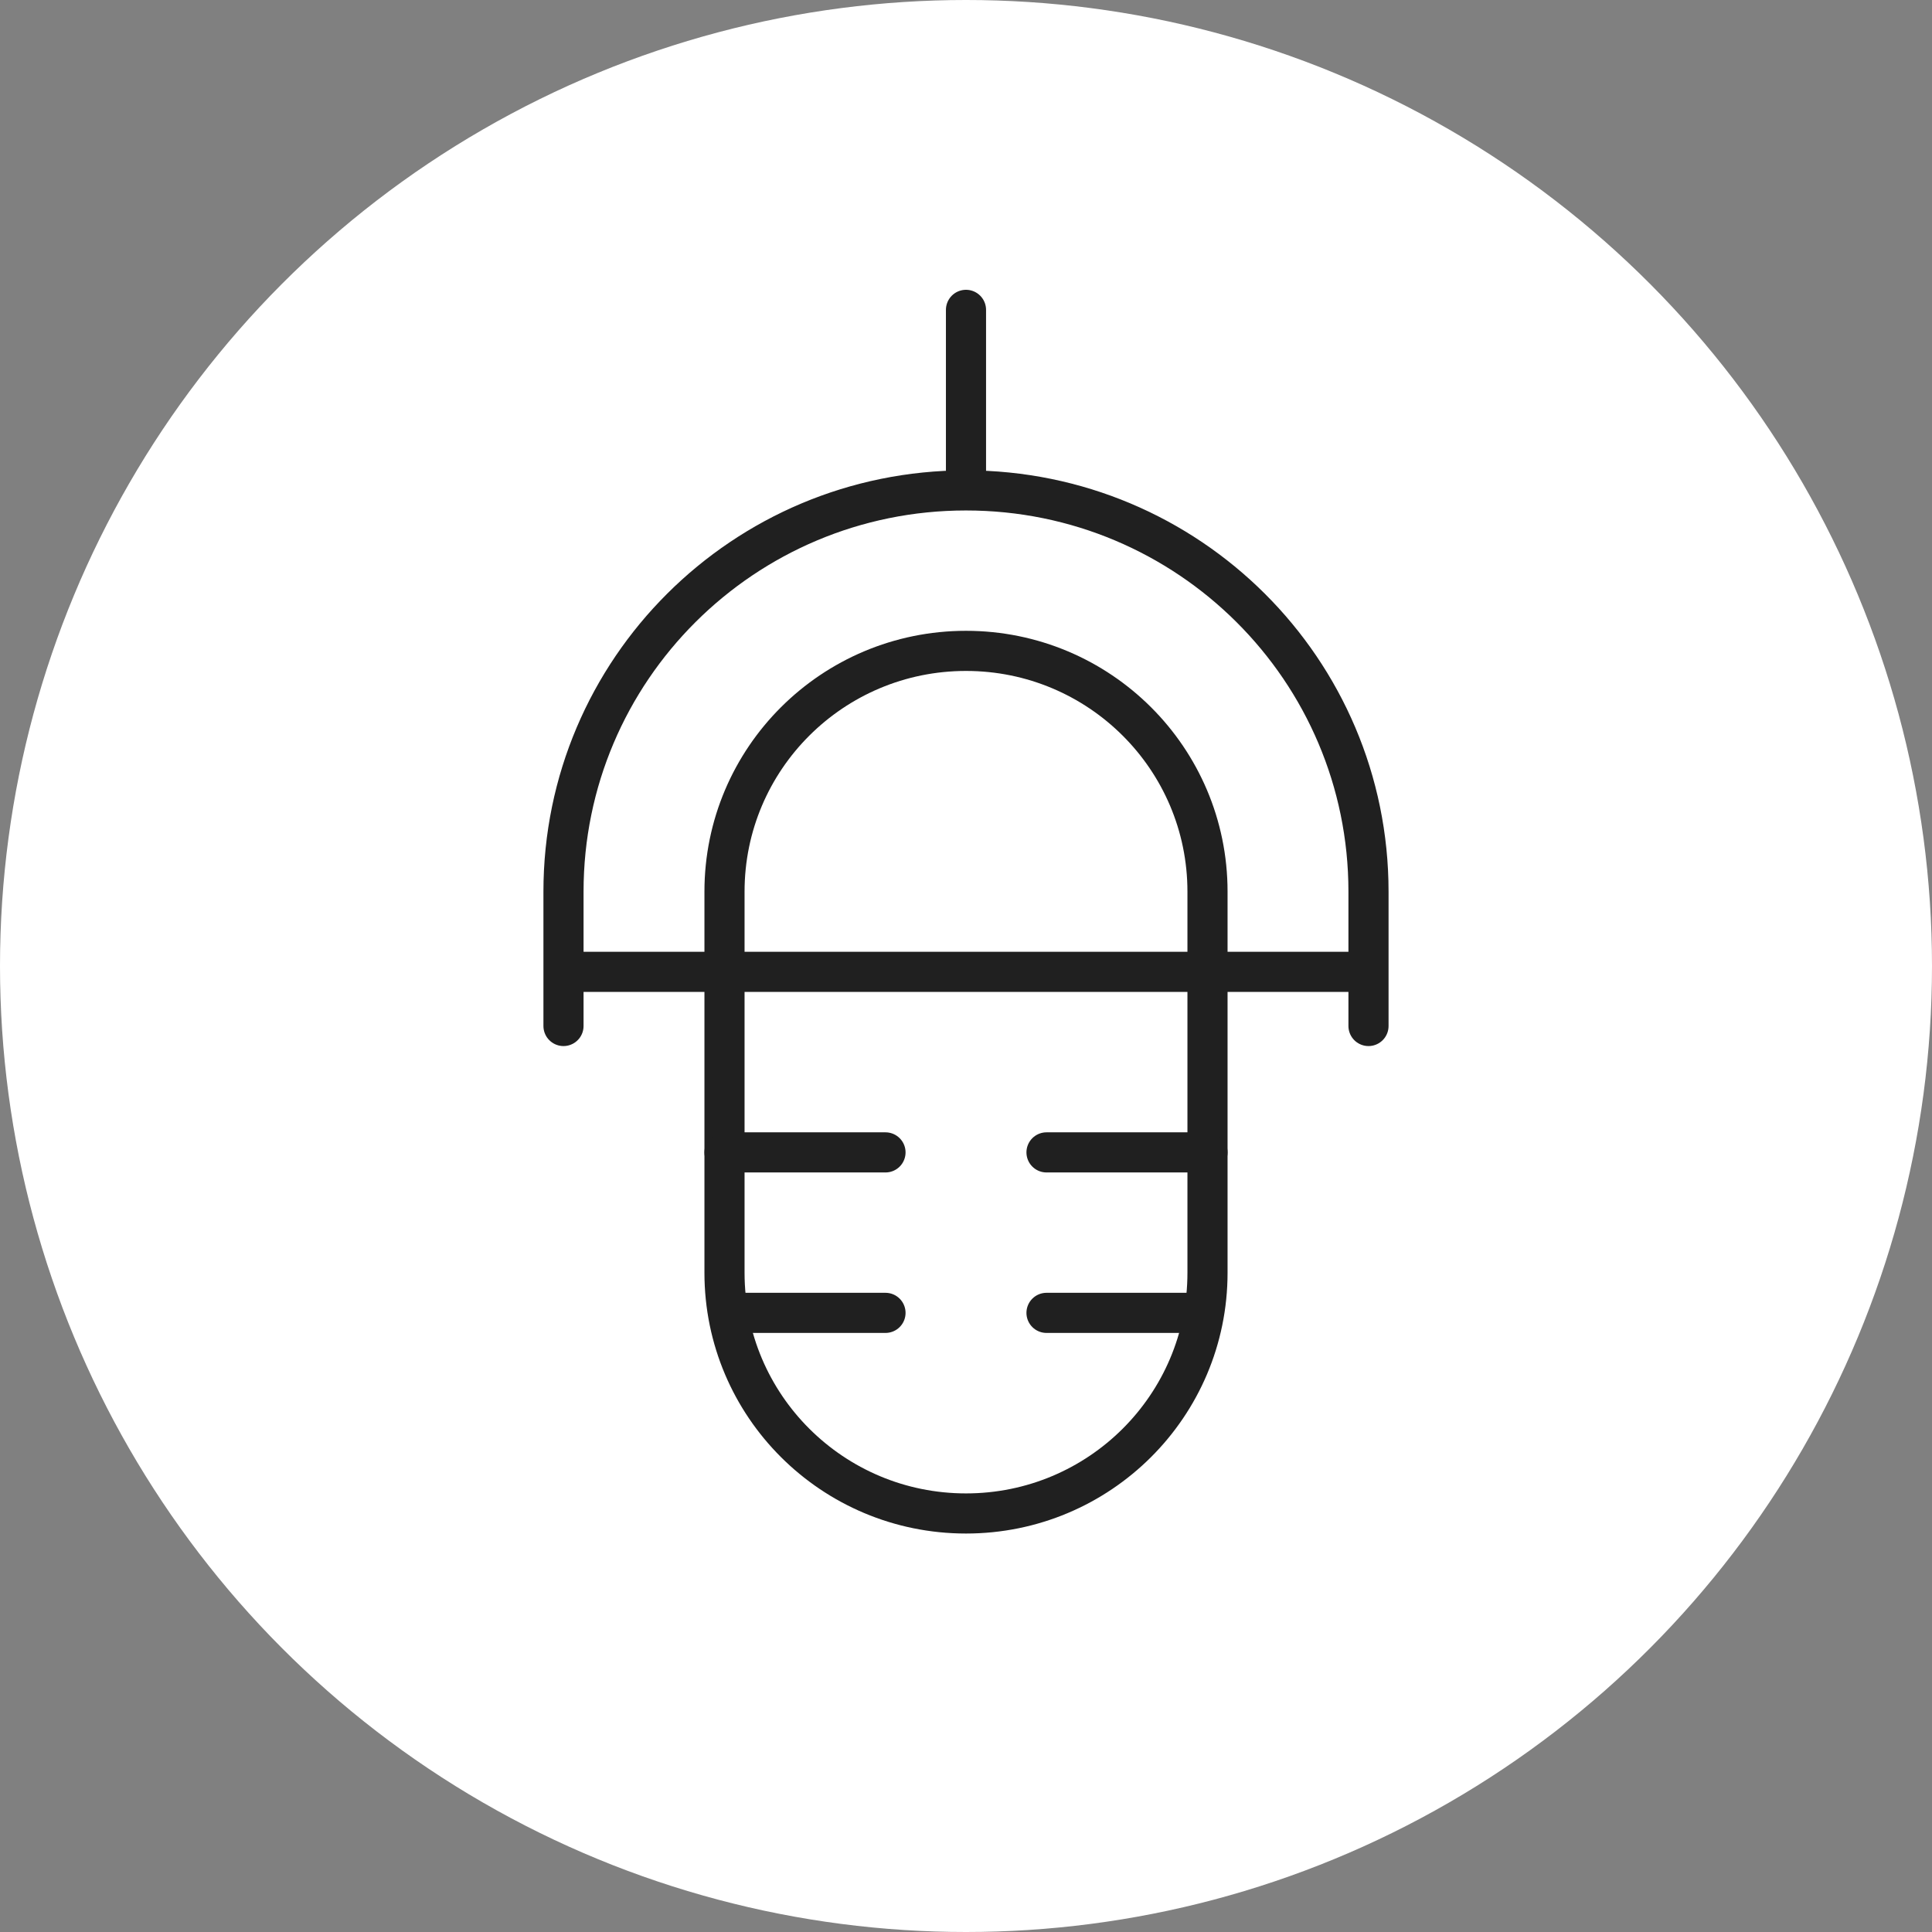
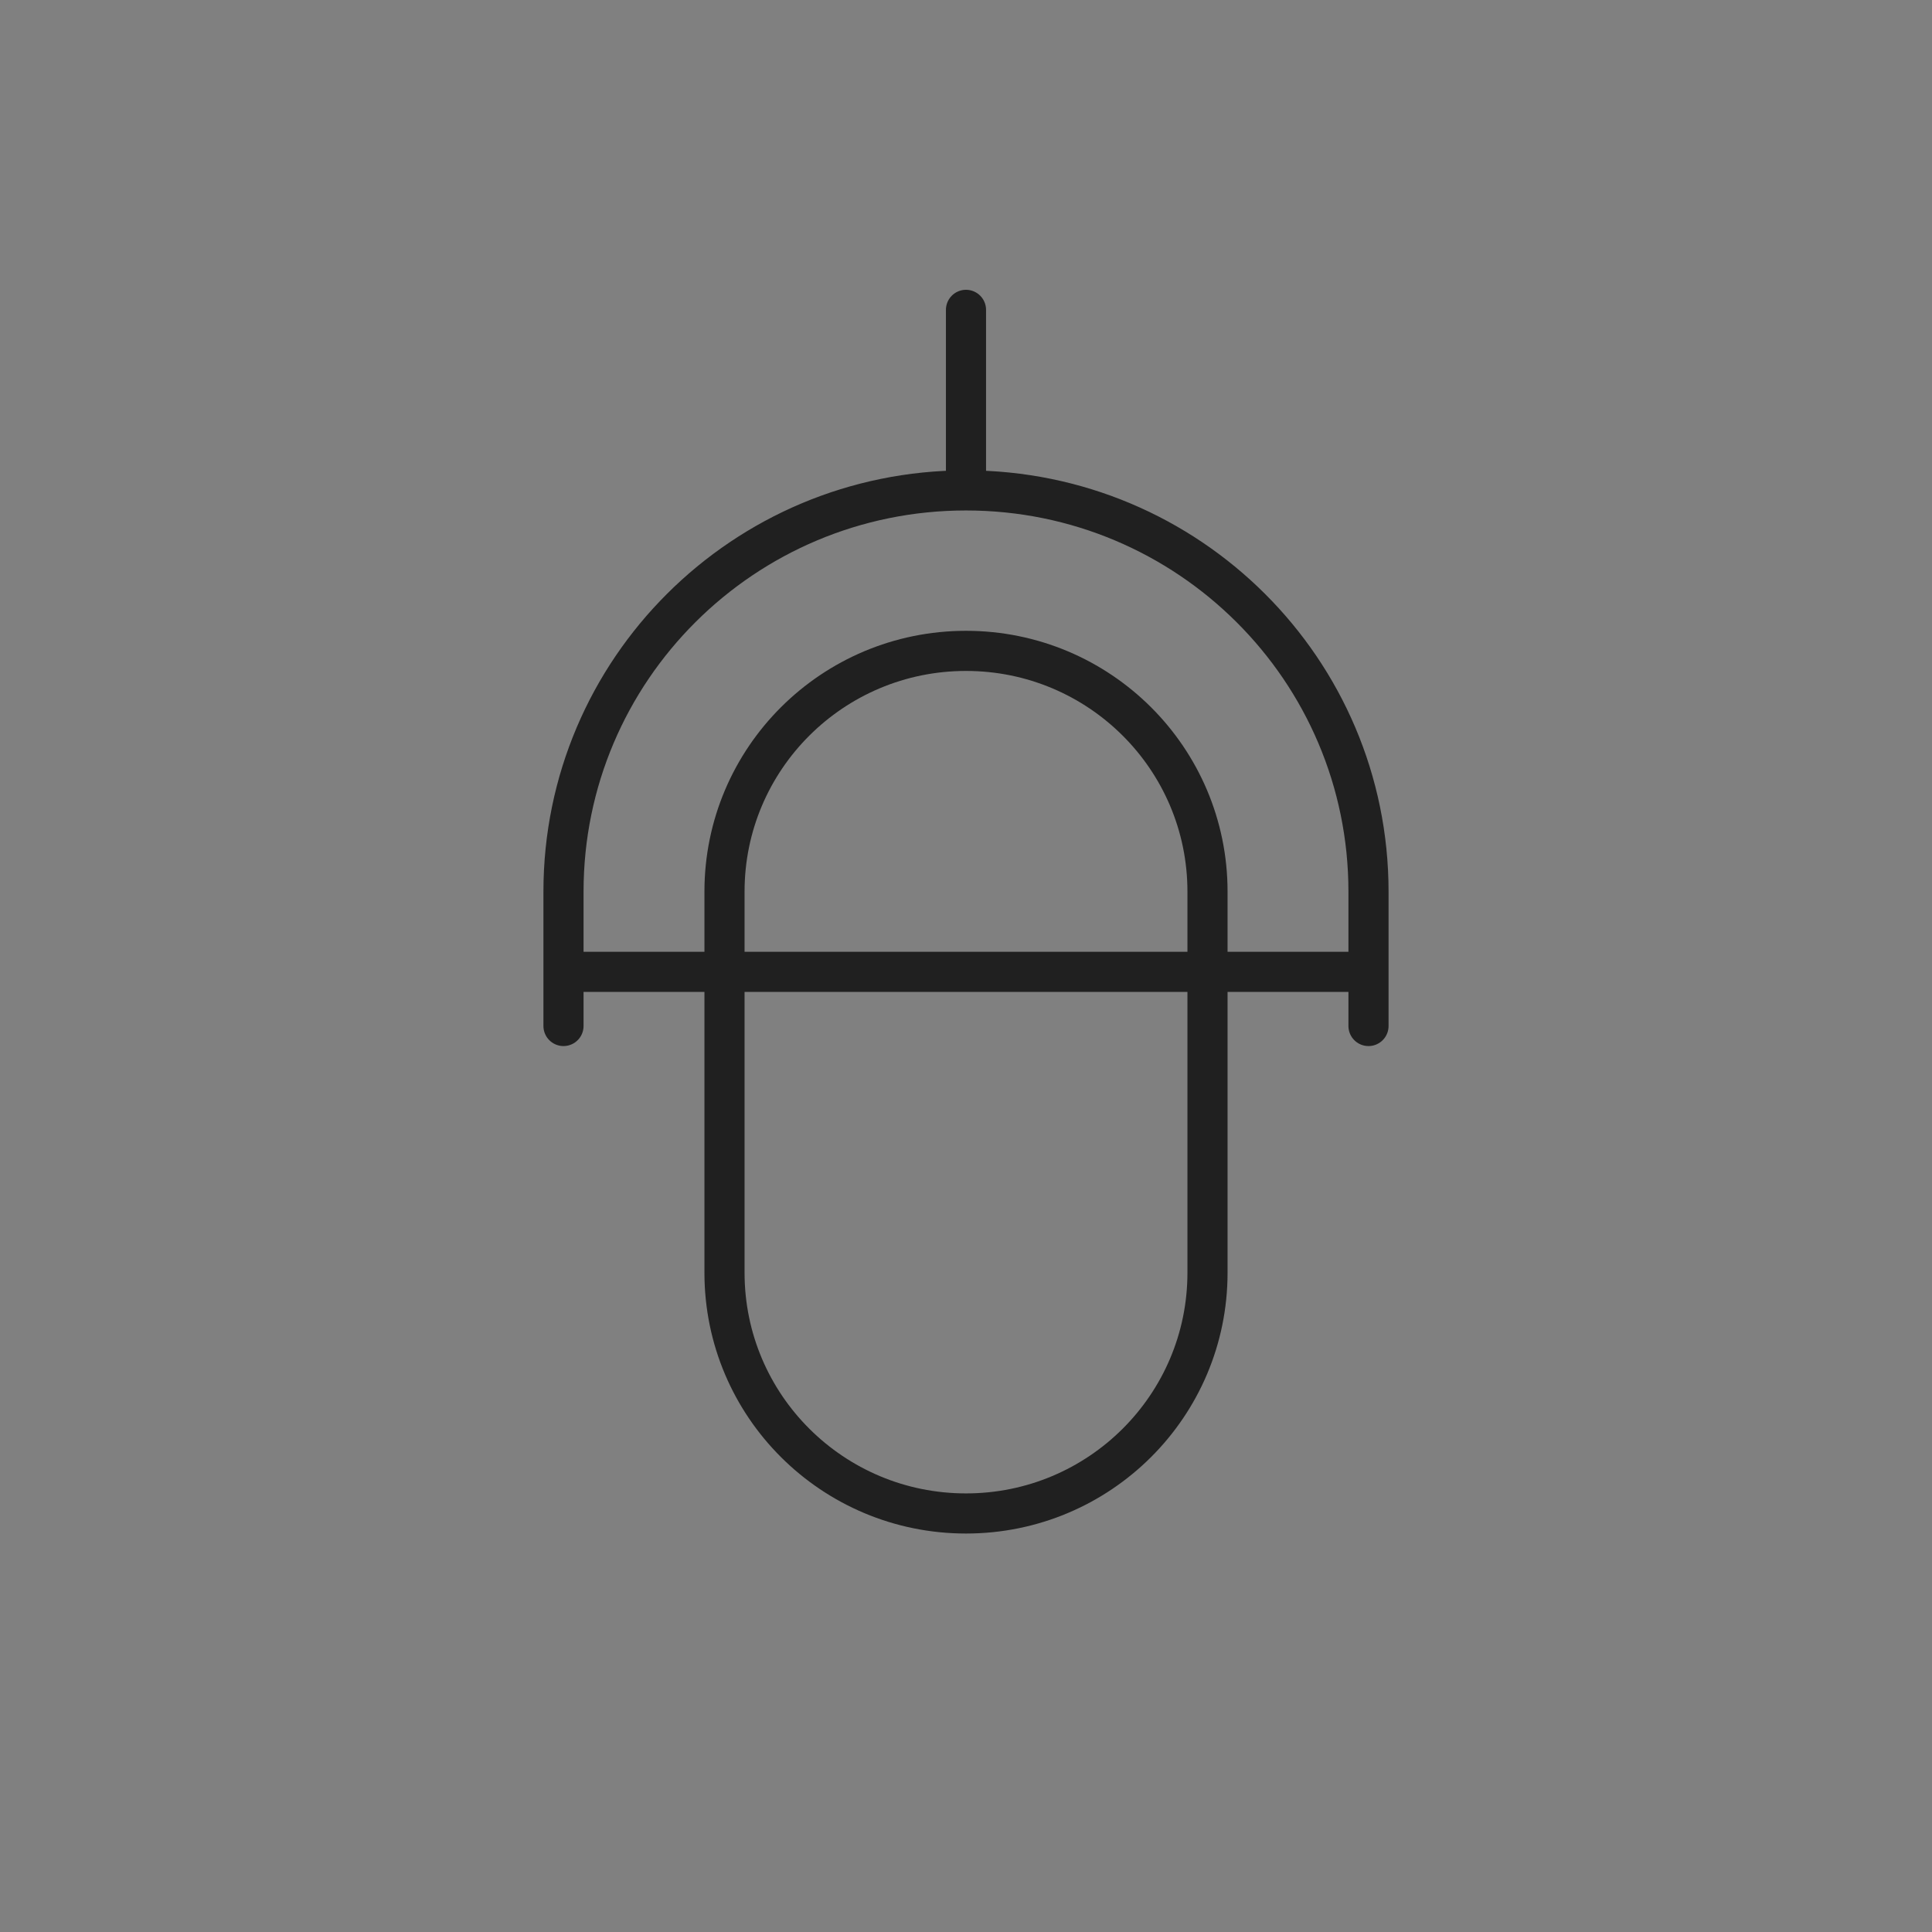
<svg xmlns="http://www.w3.org/2000/svg" width="160" height="160" viewBox="0 0 160 160" fill="none">
  <rect x="0" y="0" width="160" height="160" fill="#808080" stroke="none" />
-   <circle cx="80" cy="80" r="80" fill="white" />
  <g clip-path="url(#clip0_4625_9825)">
    <path d="M100 105.403C100 116.418 91.05 125.339 80 125.339C68.95 125.339 60 116.418 60 105.403V73.839C60 62.824 68.95 53.903 80 53.903C91.05 53.903 100 62.824 100 73.839V105.403Z" stroke="#202020" stroke-width="3.323" stroke-linecap="round" stroke-linejoin="round" />
    <path d="M46.666 84.969V73.839C46.666 55.481 61.583 40.613 79.999 40.613C98.416 40.613 113.333 55.481 113.333 73.839V84.969M46.666 80.484H113.333M79.999 40.613V25.661" stroke="#202020" stroke-width="3.323" stroke-linecap="round" stroke-linejoin="round" />
-     <path d="M60 95.436H73.333M60.333 108.726H73.333M86.667 108.726H99.667M86.667 95.436H100" stroke="#202020" stroke-width="3.323" stroke-linecap="round" stroke-linejoin="round" />
  </g>
  <defs>
    <clipPath id="clip0_4625_9825">
      <rect width="70" height="103" fill="white" transform="translate(45 24)" />
    </clipPath>
  </defs>
</svg>